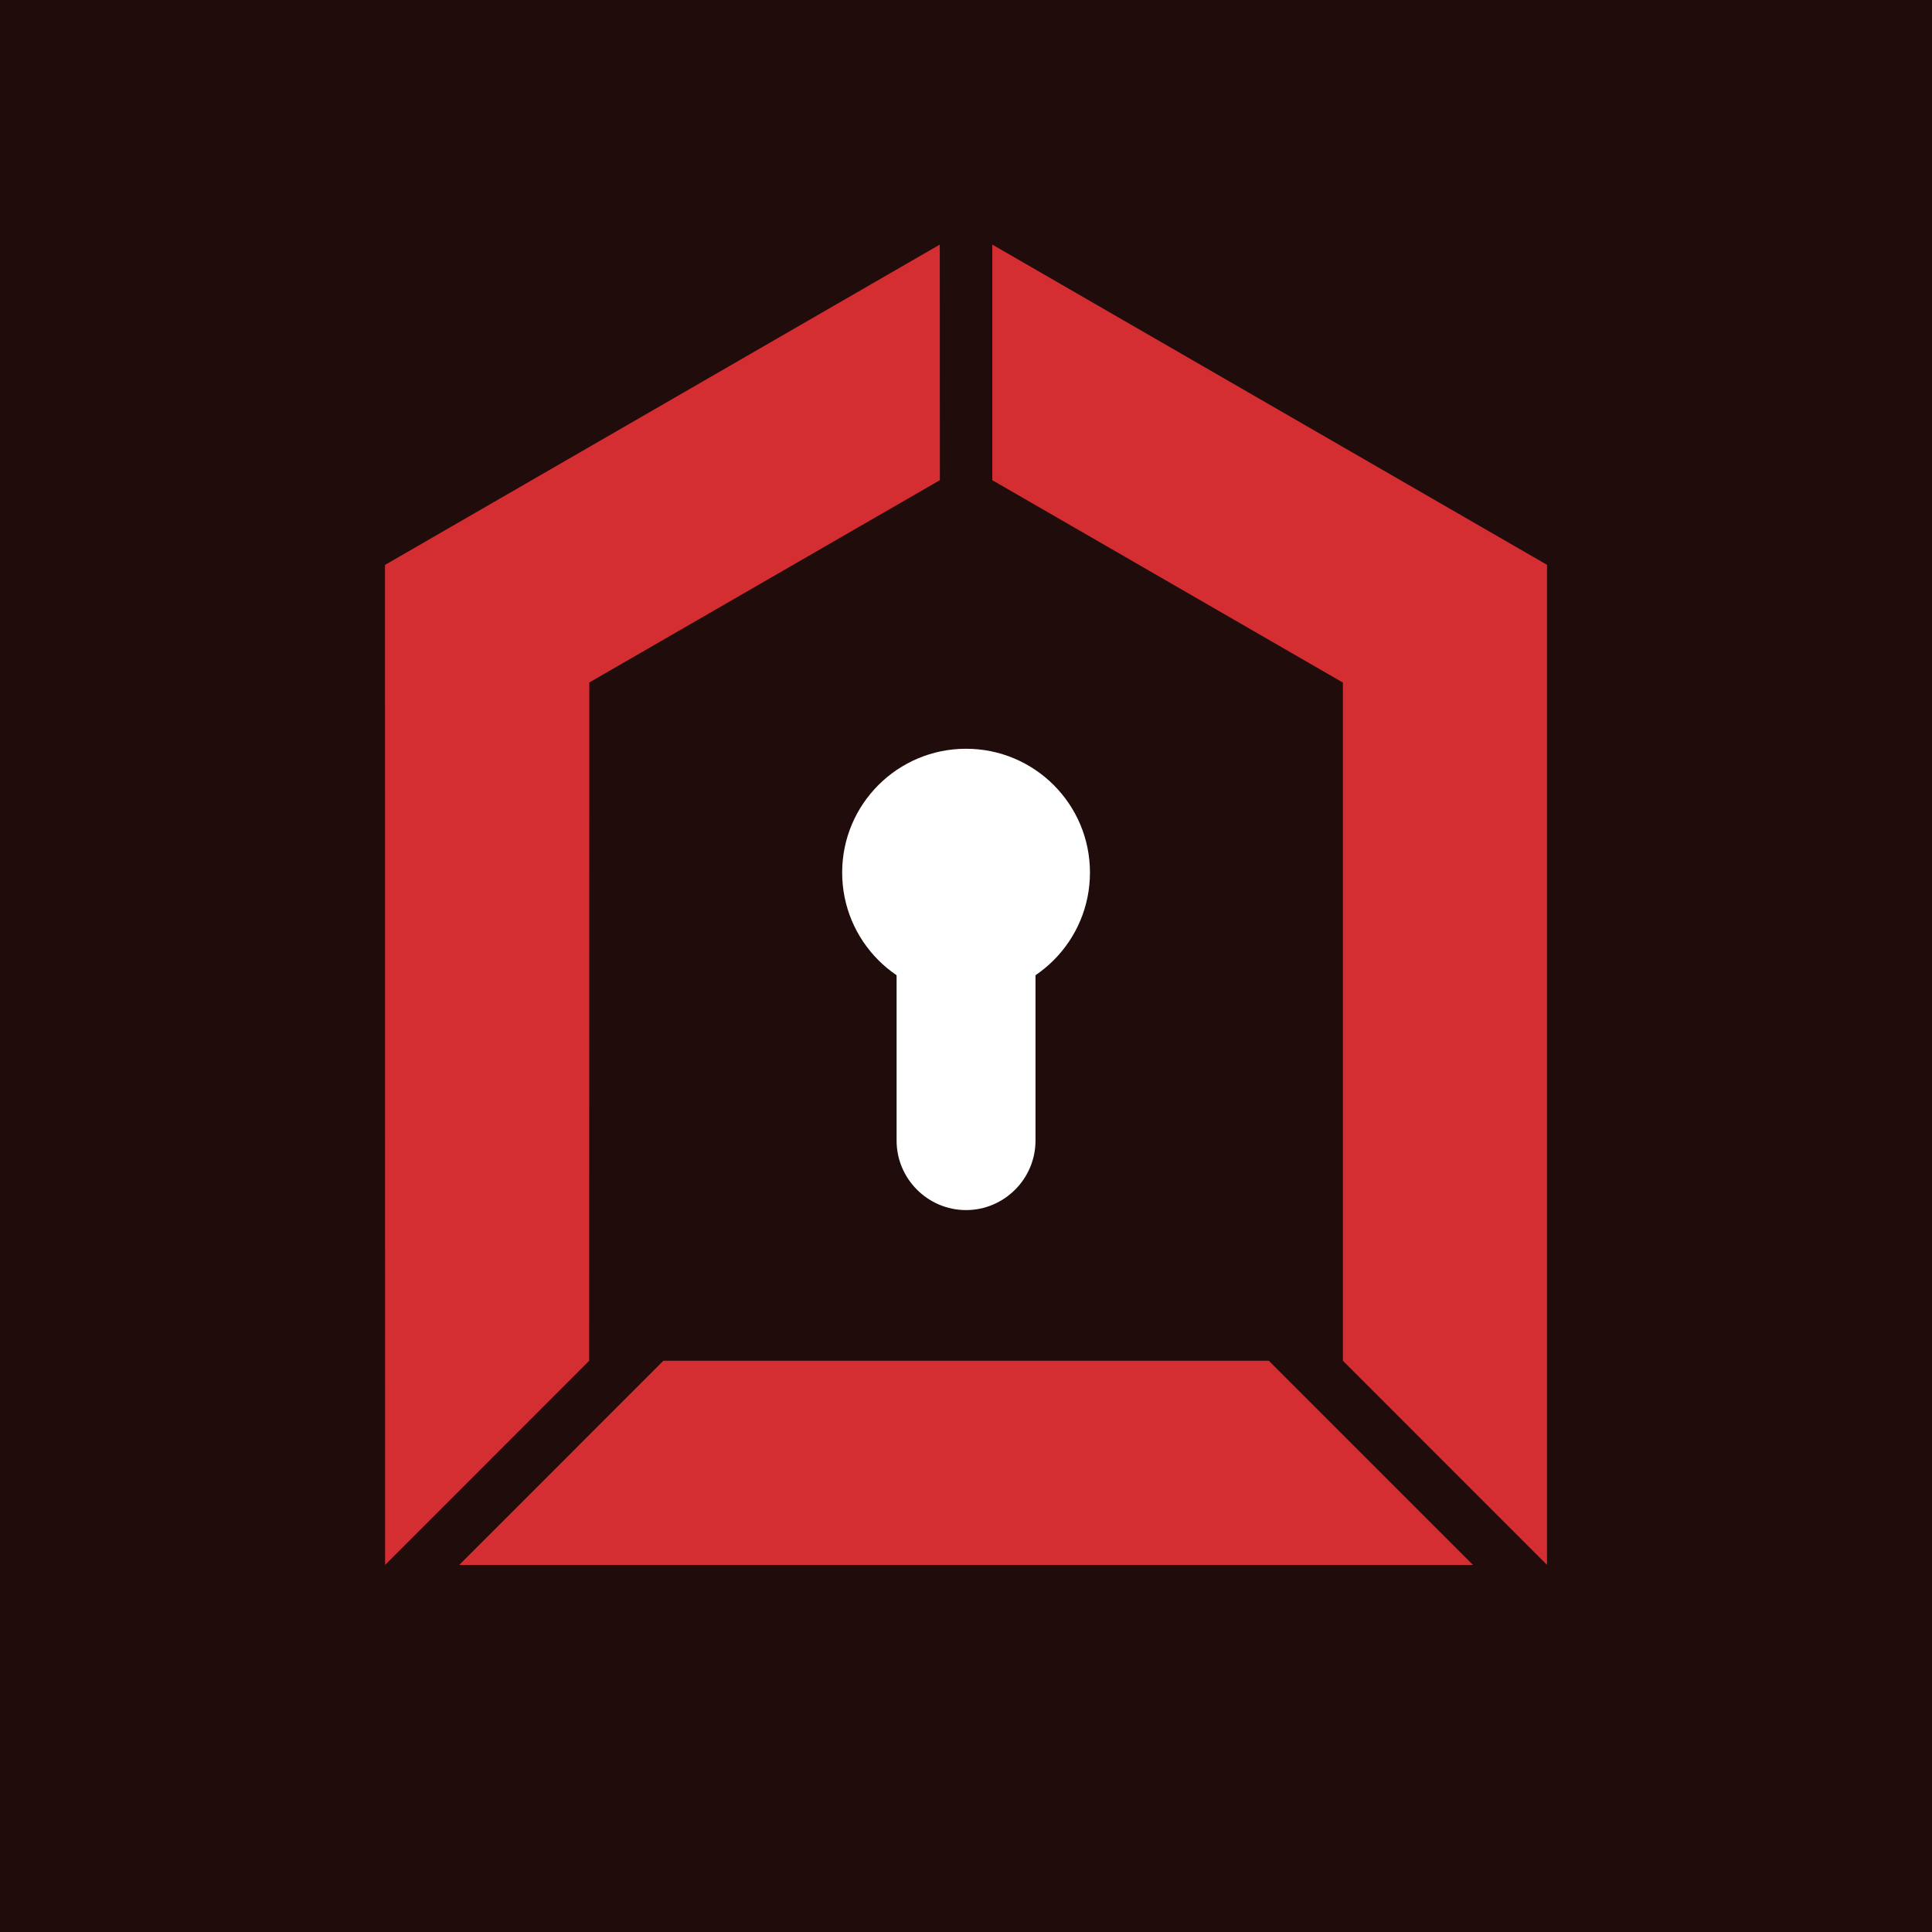
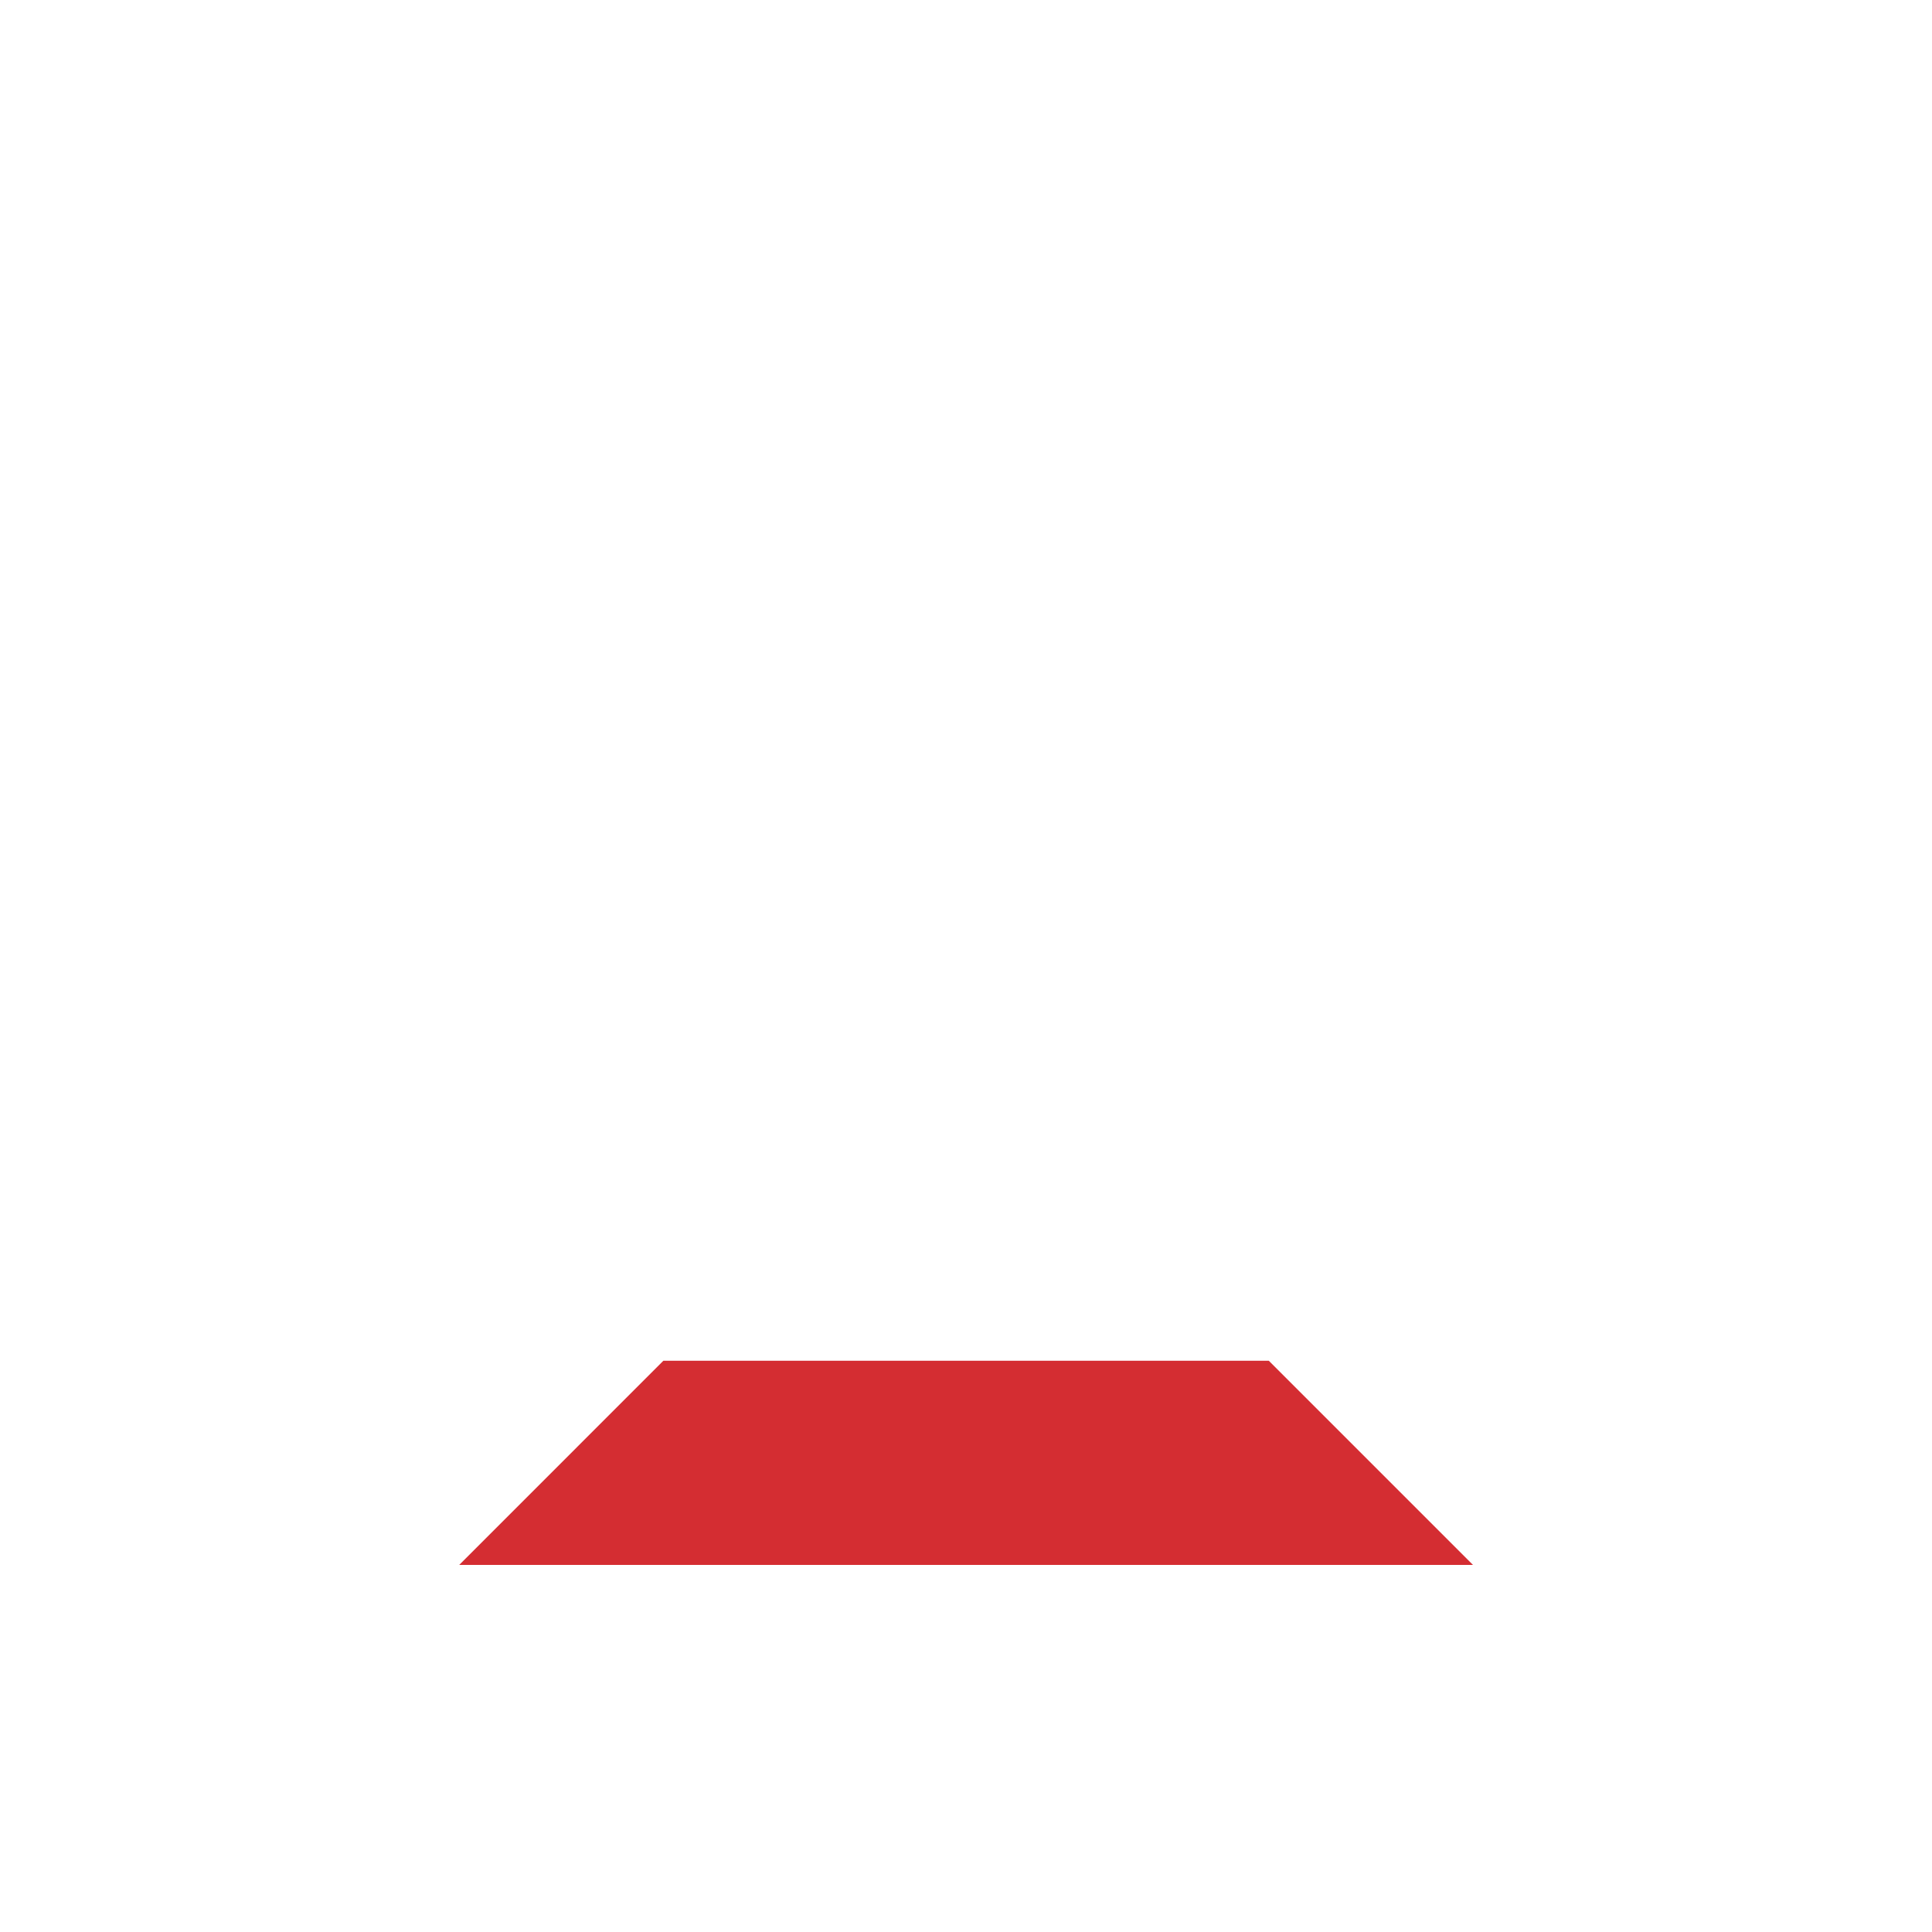
<svg xmlns="http://www.w3.org/2000/svg" id="Layer_1" data-name="Layer 1" viewBox="0 0 1300 1300">
  <defs>
    <style>
      .cls-1 {
        fill: #1f0c0b;
      }

      .cls-2 {
        fill: #d42d32;
      }

      .cls-2, .cls-3 {
        fill-rule: evenodd;
      }

      .cls-3 {
        fill: #fff;
      }
    </style>
  </defs>
-   <rect class="cls-1" y="0" width="1300" height="1300" />
  <g>
-     <polygon class="cls-2" points="667.7 164.58 667.7 323.11 903.61 459.3 903.61 915.63 1040.95 1053 1040.95 380.05 667.7 164.58" />
-     <polygon class="cls-2" points="259.12 1053 396.45 915.63 396.53 459.23 632.42 323.11 632.35 164.58 259.05 380.13 259.12 1053" />
    <polygon class="cls-2" points="991.13 1053 853.76 915.63 446.35 915.63 308.99 1053 991.13 1053" />
-     <path class="cls-3" d="m650.04,503.82c46.06,0,83.37,37.29,83.37,83.32s-37.31,83.39-83.37,83.39-83.37-37.31-83.37-83.39,37.36-83.32,83.37-83.32Z" />
-     <path class="cls-3" d="m650.04,519.99h0c25.67,0,46.72,21.07,46.72,46.69v200.84c0,25.71-21.04,46.72-46.72,46.72h0c-25.69,0-46.74-21-46.74-46.72v-200.84c0-25.69,21.05-46.69,46.74-46.69Z" />
  </g>
</svg>